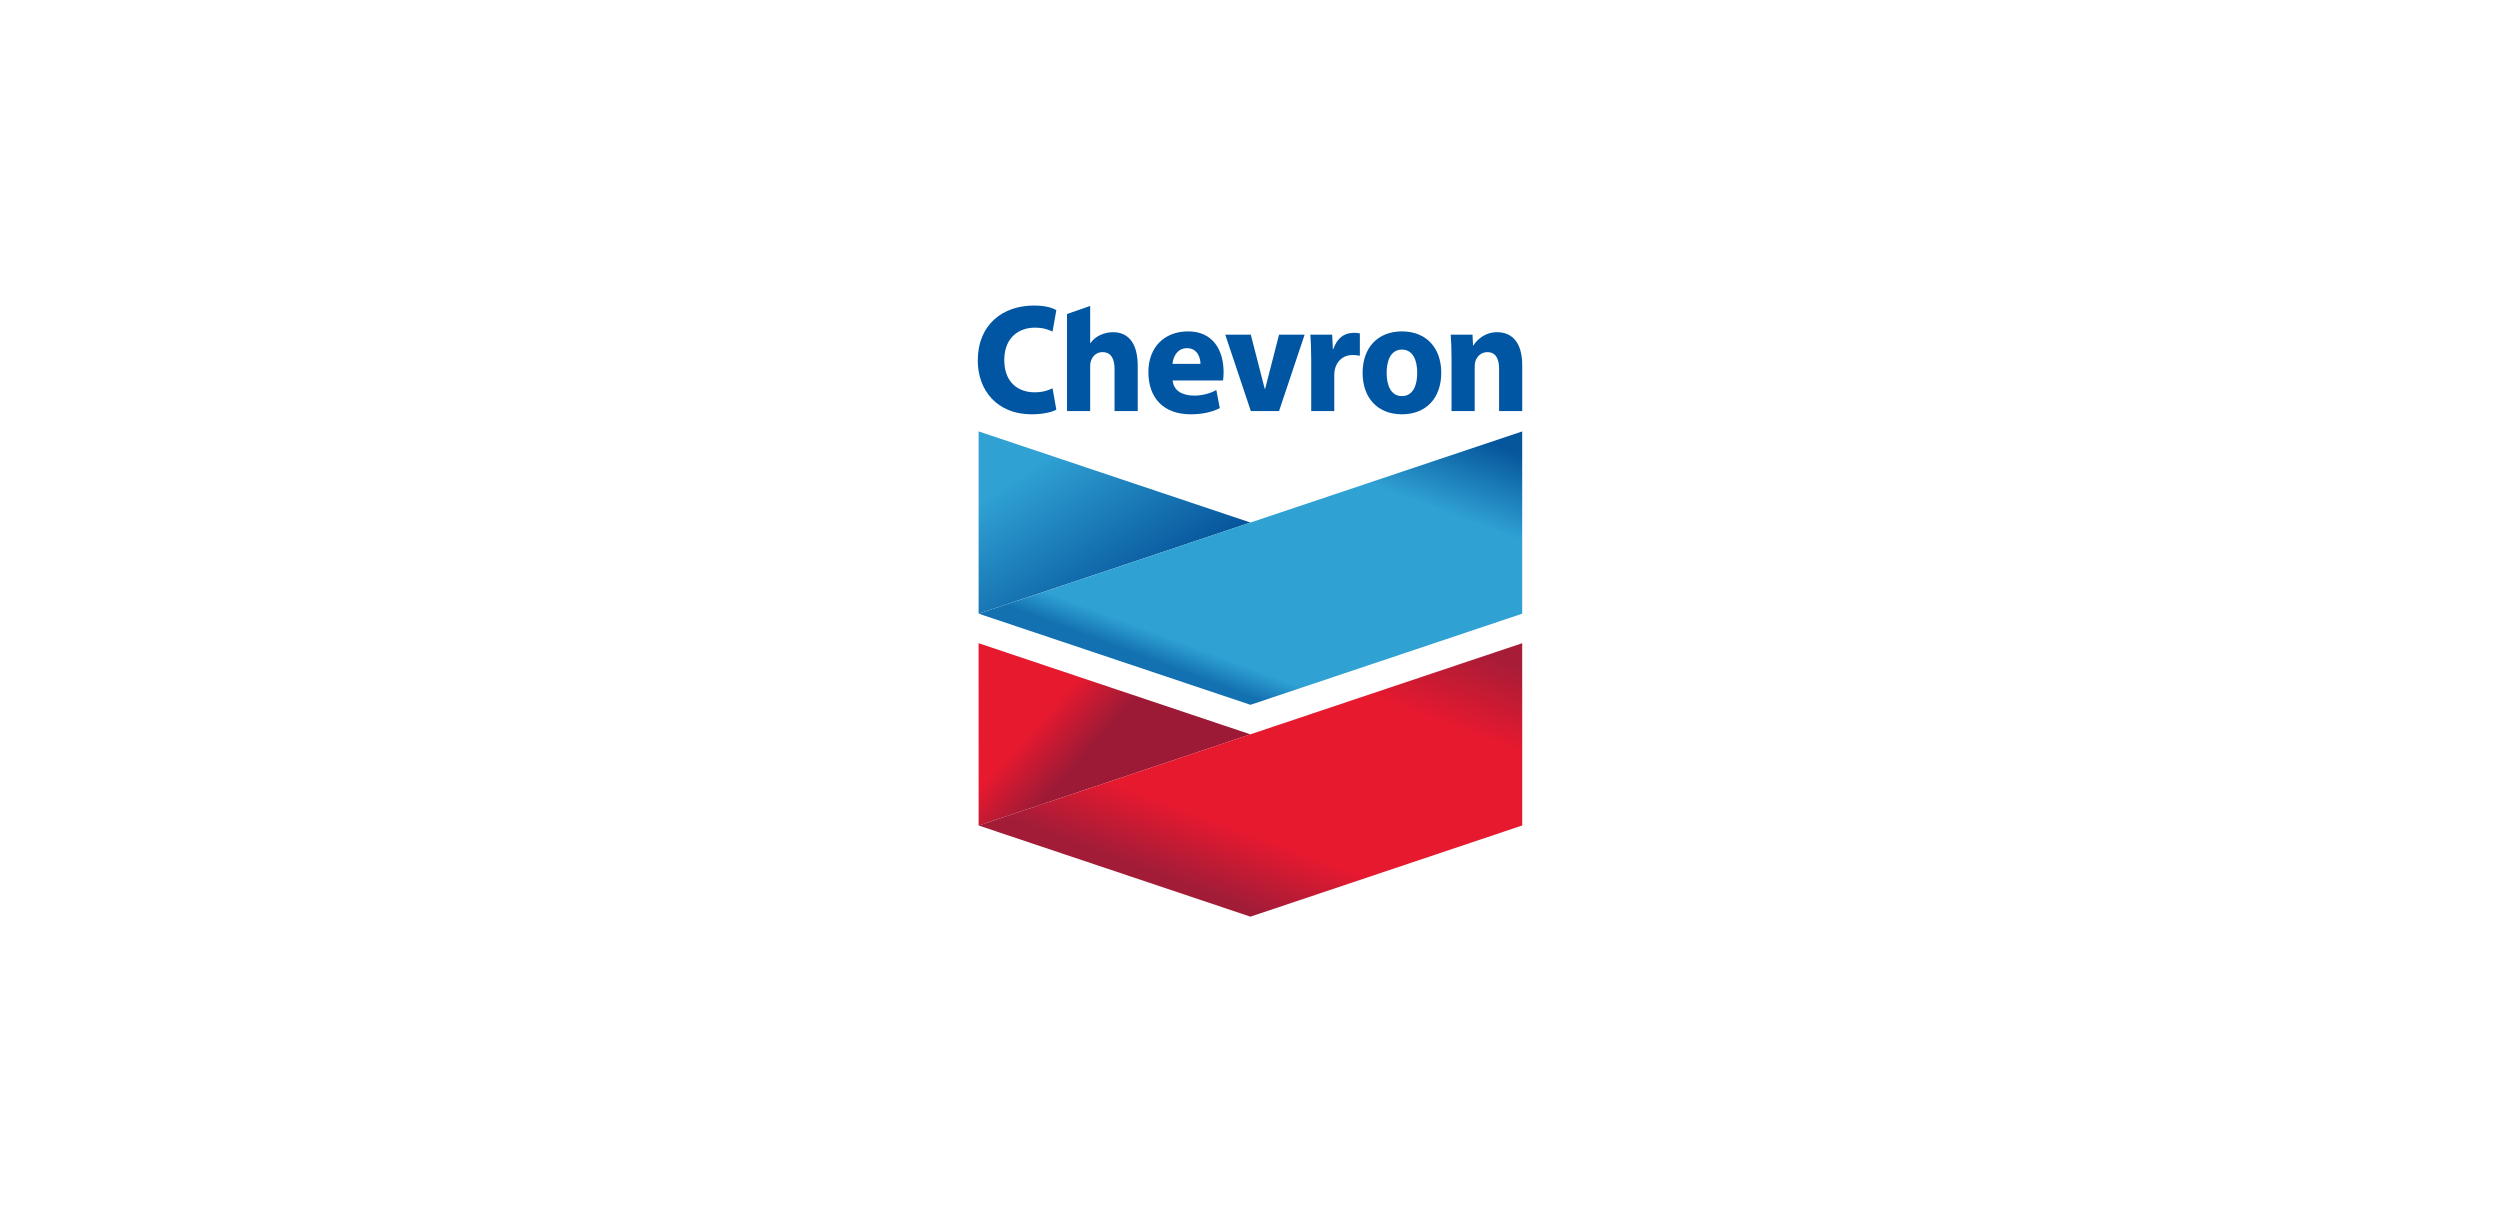
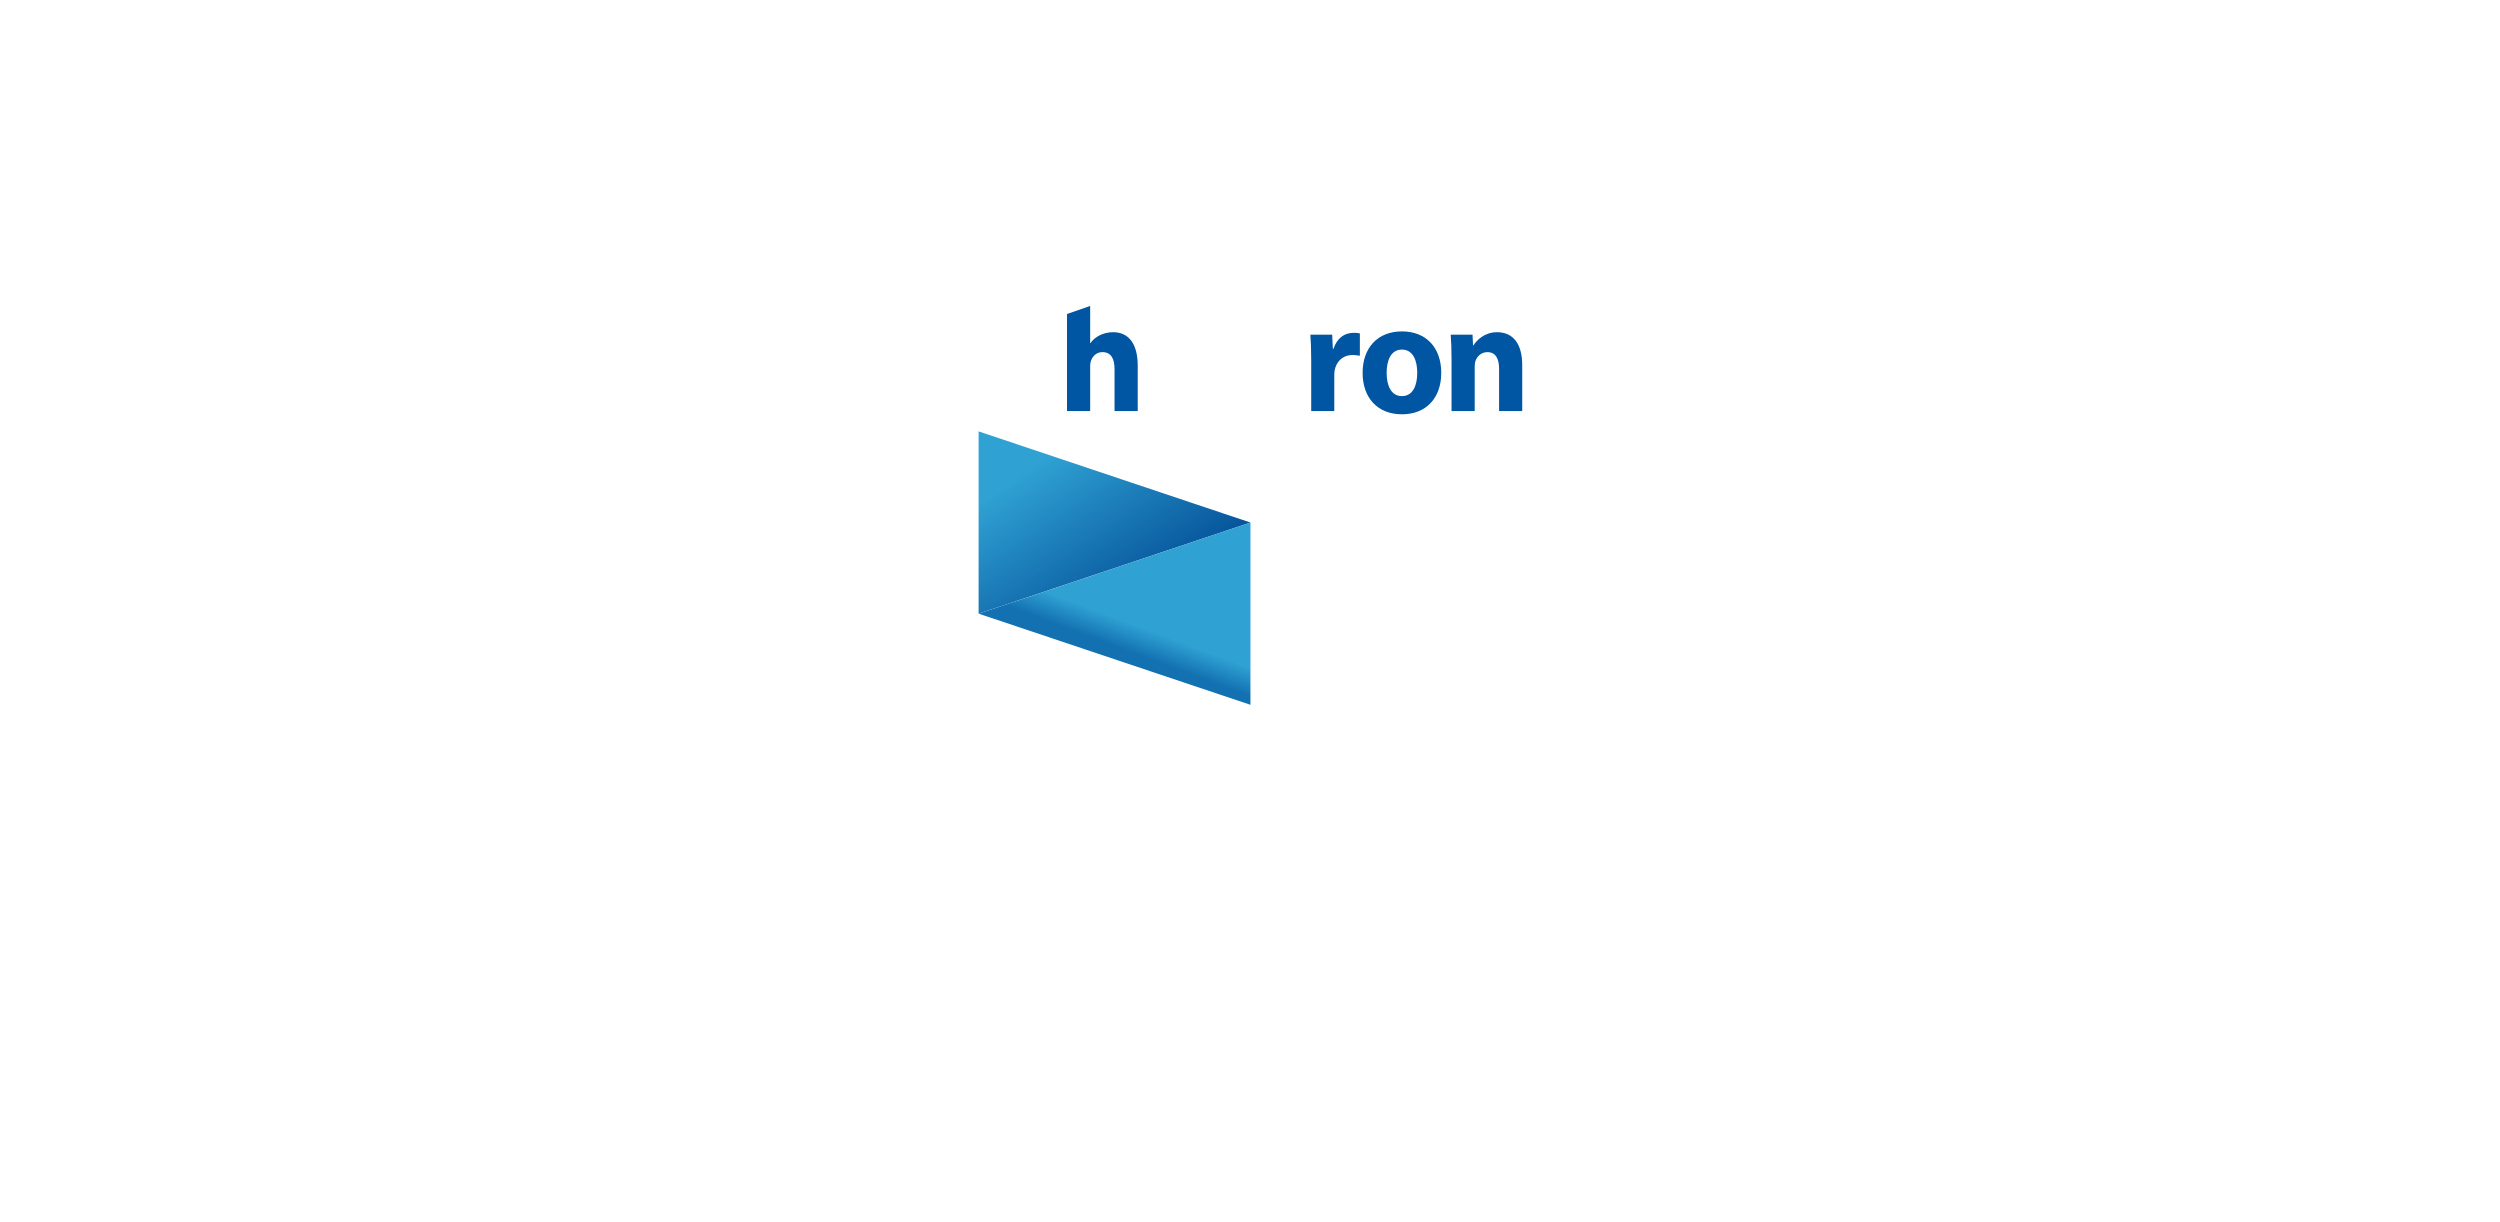
<svg xmlns="http://www.w3.org/2000/svg" width="450" height="220" viewBox="0 0 450 220" fill="none">
-   <path d="M190.143 73.762C189.402 74.126 187.904 74.575 185.682 74.575C179.53 74.575 176 70.318 176 64.887C176 58.421 180.498 55 186.091 55C188.259 55 189.404 55.417 190.142 55.812L189.459 59.678C188.637 59.312 187.765 58.979 186.26 58.979C183.596 58.979 180.771 60.572 180.771 64.815C180.771 68.611 183.024 70.618 186.282 70.618C187.572 70.618 188.448 70.364 189.459 69.897L190.143 73.762Z" fill="#0056A2" />
  <path d="M200.358 59.795C198.701 59.795 197.097 60.551 196.281 61.765H196.231V55.068L192.062 56.52V73.992H196.231V65.831C196.231 64.652 196.992 63.384 198.453 63.384C200.015 63.384 200.617 64.622 200.617 66.422V73.993H204.79V65.843C204.79 61.683 203.016 59.795 200.358 59.795Z" fill="#0056A2" />
-   <path d="M211.078 68.48C211.231 70.25 212.691 71.19 214.945 71.211C216.304 71.221 217.884 70.824 218.936 70.2L219.565 73.464C217.981 74.264 216.172 74.575 214.33 74.575C209.368 74.575 206.708 71.572 206.708 66.972C206.708 62.523 209.568 59.652 213.853 59.652C218.27 59.652 220.25 62.923 220.25 67.023C220.25 67.454 220.197 68.158 220.15 68.48H211.078ZM216.086 65.496C216.086 64.468 215.588 62.67 213.658 62.67C211.966 62.67 211.168 64.136 211.05 65.496H216.086Z" fill="#0056A2" />
-   <path d="M225.15 73.992L220.544 60.236H225.143L227.646 69.967H227.73L230.232 60.236H234.833L230.228 73.992H225.15Z" fill="#0056A2" />
  <path d="M236.016 64.76C236.016 62.736 235.952 61.416 235.867 60.235H239.794L239.913 62.792H240.019C240.706 60.769 242.025 60 243.381 59.922C244.026 59.884 244.375 59.93 244.775 60.008V64.031C244.393 63.955 243.634 63.867 243.101 63.916C241.497 64.064 240.526 65.238 240.254 66.59C240.199 66.87 240.171 67.181 240.171 67.545V73.992H236.017V64.76H236.016Z" fill="#0056A2" />
  <path d="M259.424 67.113C259.424 71.622 256.724 74.574 252.348 74.574C247.972 74.574 245.27 71.622 245.27 67.113C245.27 62.604 247.972 59.651 252.348 59.651C256.724 59.651 259.424 62.604 259.424 67.113ZM255.102 67.113C255.102 64.874 254.337 62.926 252.348 62.926C250.357 62.926 249.596 64.874 249.596 67.113C249.596 69.354 250.357 71.299 252.348 71.299C254.338 71.299 255.102 69.354 255.102 67.113Z" fill="#0056A2" />
  <path d="M261.278 64.621C261.278 62.905 261.216 61.439 261.127 60.236H265.055L265.145 62.16H265.229C265.773 61.265 267.212 59.795 269.458 59.795C272.206 59.795 274 61.683 274 65.732V73.993H269.835V66.364C269.835 64.594 269.231 63.384 267.724 63.384C266.568 63.384 265.851 64.202 265.584 64.985C265.486 65.272 265.445 65.662 265.445 66.056V73.992H261.278V64.621Z" fill="#0056A2" />
  <path d="M176.149 110.46V77.651L225.08 94.056L176.149 110.46Z" fill="url(#paint0_linear_1387_20)" />
-   <path d="M176.161 110.463L225.08 126.867L273.996 110.463V77.655L225.08 94.056L176.161 110.463Z" fill="url(#paint1_linear_1387_20)" />
-   <path d="M176.152 148.598L176.147 115.778L225.075 132.182L176.152 148.598Z" fill="url(#paint2_linear_1387_20)" />
-   <path d="M273.998 115.778L225.066 132.177L176.157 148.592L225.075 165L273.998 148.587V115.778Z" fill="url(#paint3_linear_1387_20)" />
+   <path d="M176.161 110.463L225.08 126.867V77.655L225.08 94.056L176.161 110.463Z" fill="url(#paint1_linear_1387_20)" />
  <defs>
    <linearGradient id="paint0_linear_1387_20" x1="225.08" y1="94.055" x2="194.727" y2="48.788" gradientUnits="userSpaceOnUse">
      <stop stop-color="#06549B" />
      <stop offset="0.55" stop-color="#2FA1D3" />
      <stop offset="0.9" stop-color="#2FA1D3" />
    </linearGradient>
    <linearGradient id="paint1_linear_1387_20" x1="176.161" y1="107.182" x2="209.824" y2="16.835" gradientUnits="userSpaceOnUse">
      <stop stop-color="#1371B1" />
      <stop offset="0.05" stop-color="#2FA1D3" />
      <stop offset="0.45" stop-color="#2FA1D3" />
      <stop offset="0.6" stop-color="#06569C" />
    </linearGradient>
    <linearGradient id="paint2_linear_1387_20" x1="225.075" y1="132.188" x2="188.109" y2="99.123" gradientUnits="userSpaceOnUse">
      <stop stop-color="#9D1A36" />
      <stop offset="0.4" stop-color="#9D1A36" />
      <stop offset="0.6" stop-color="#E6192F" />
    </linearGradient>
    <linearGradient id="paint3_linear_1387_20" x1="176.157" y1="145.311" x2="209.831" y2="54.949" gradientUnits="userSpaceOnUse">
      <stop stop-color="#A21C38" />
      <stop offset="0.13" stop-color="#E6192F" />
      <stop offset="0.45" stop-color="#E6192F" />
      <stop offset="0.6" stop-color="#A71C37" />
    </linearGradient>
  </defs>
</svg>